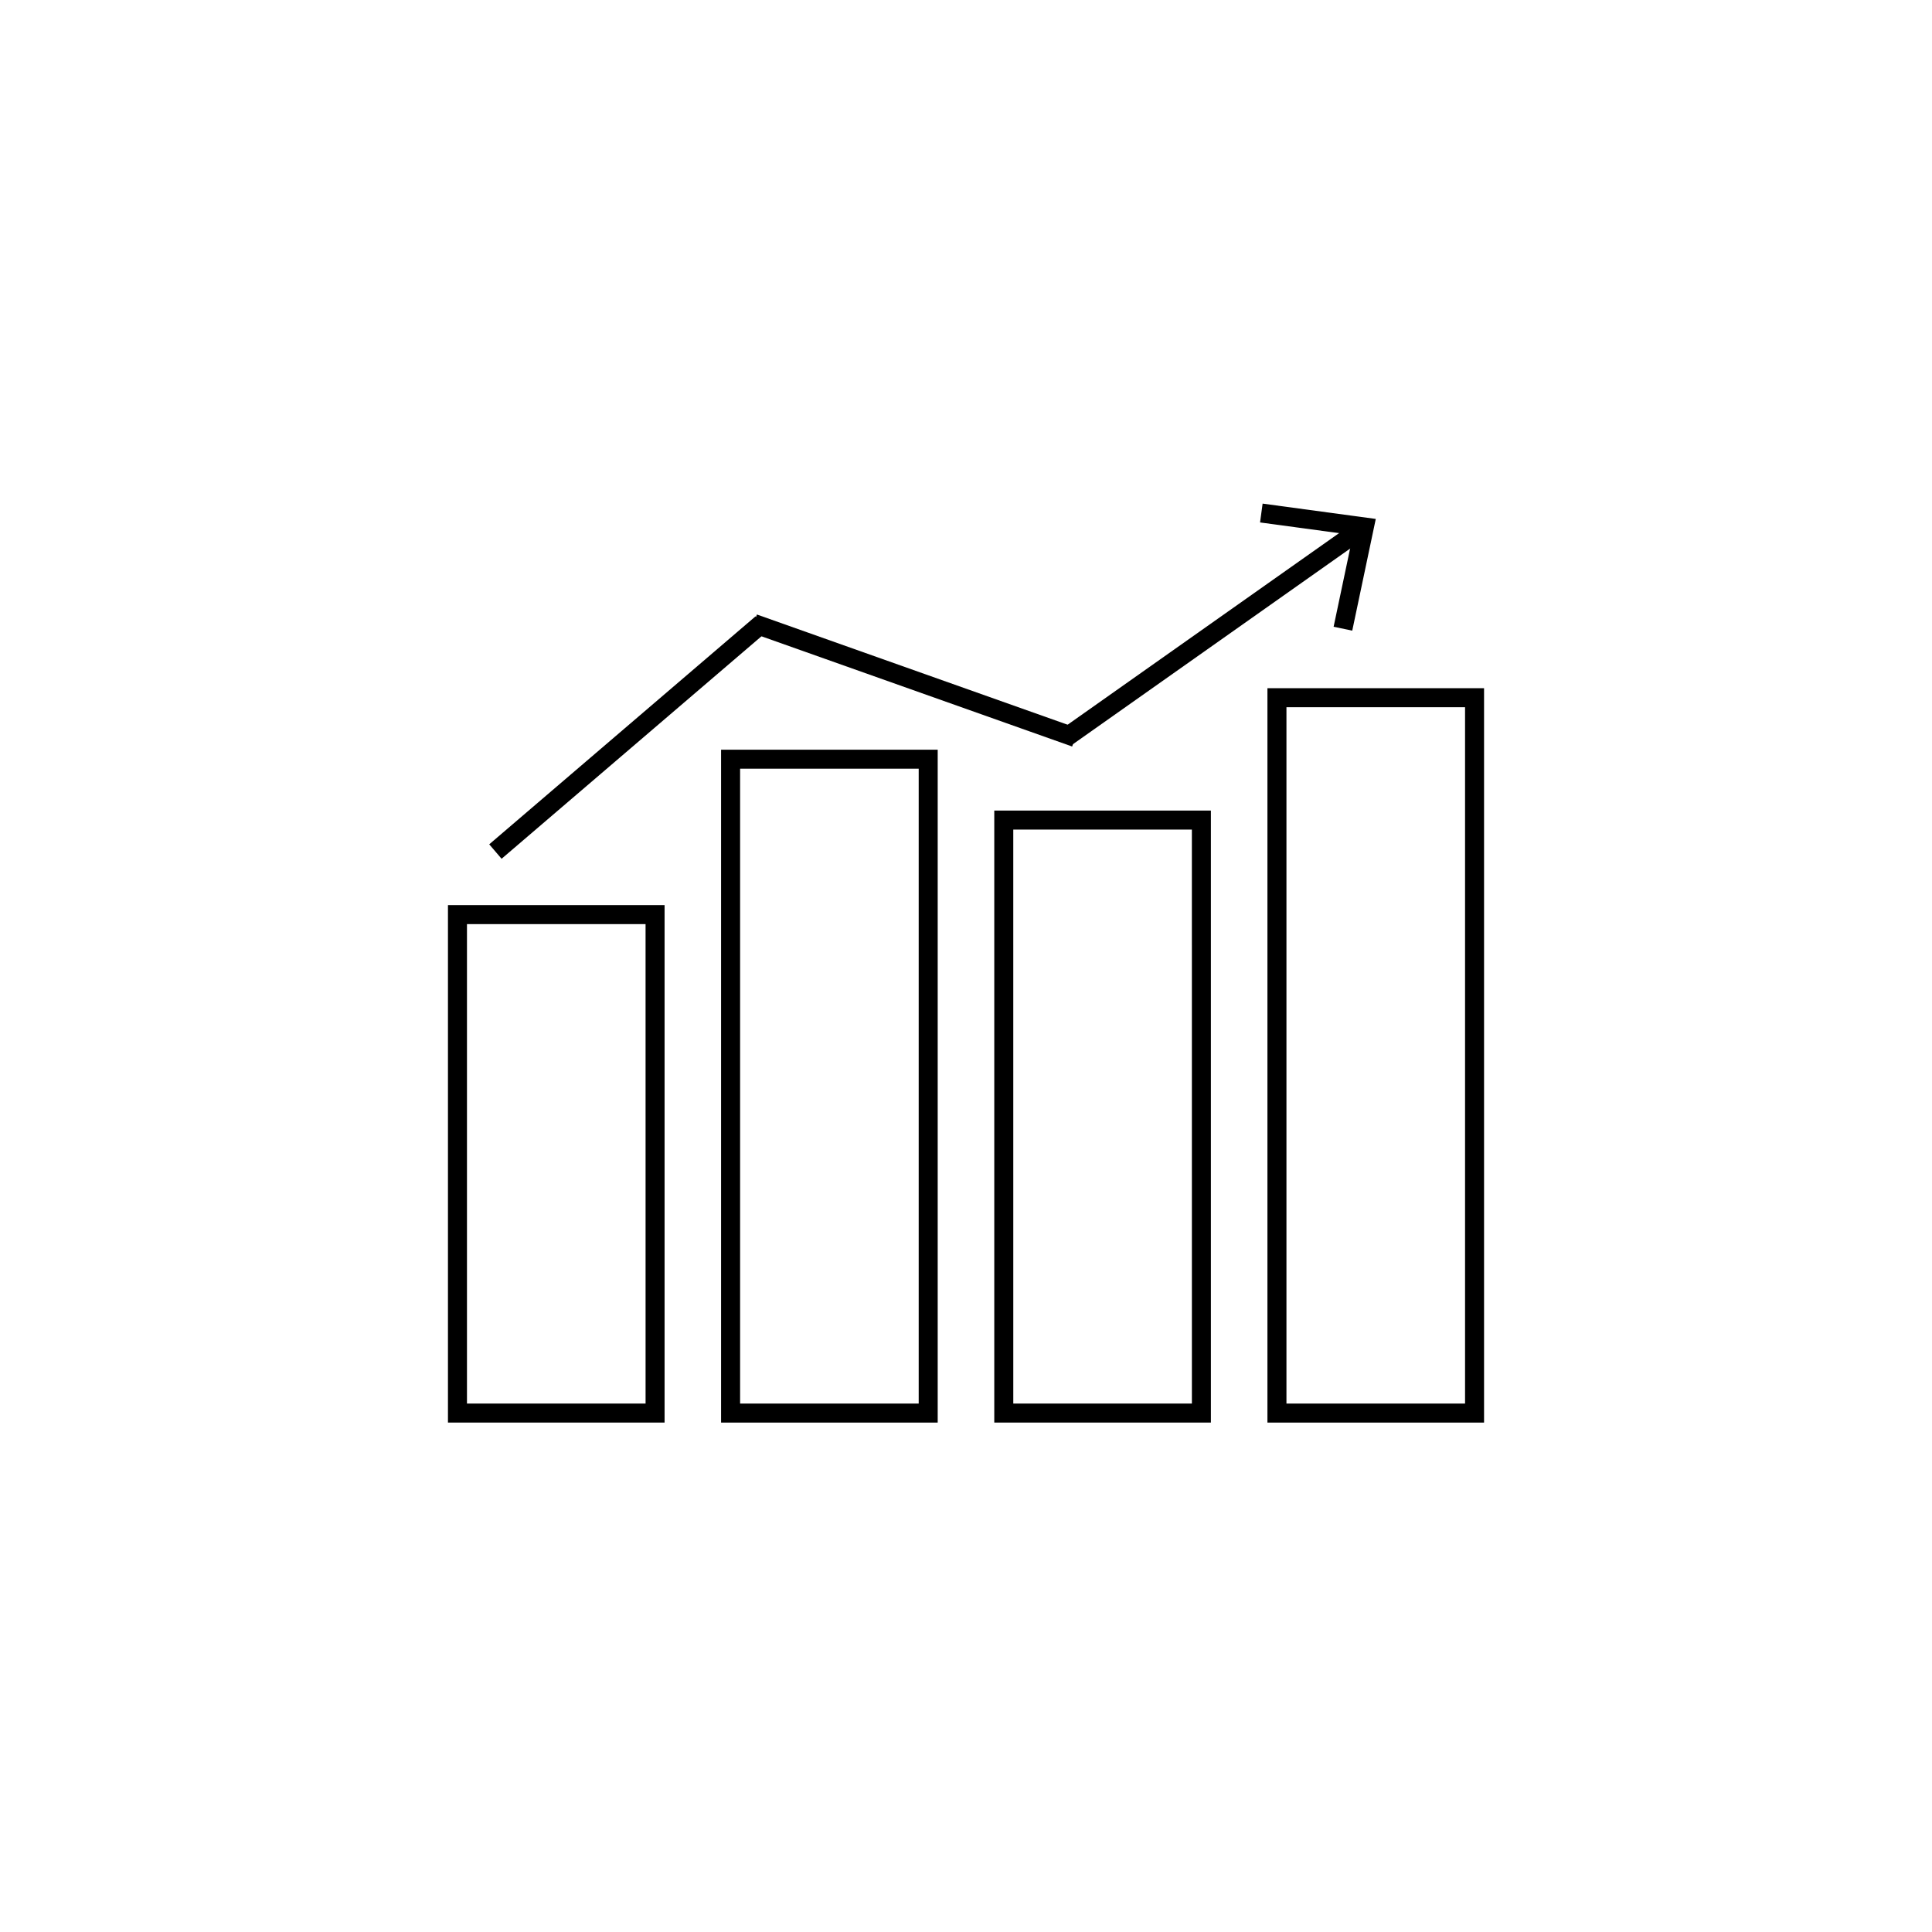
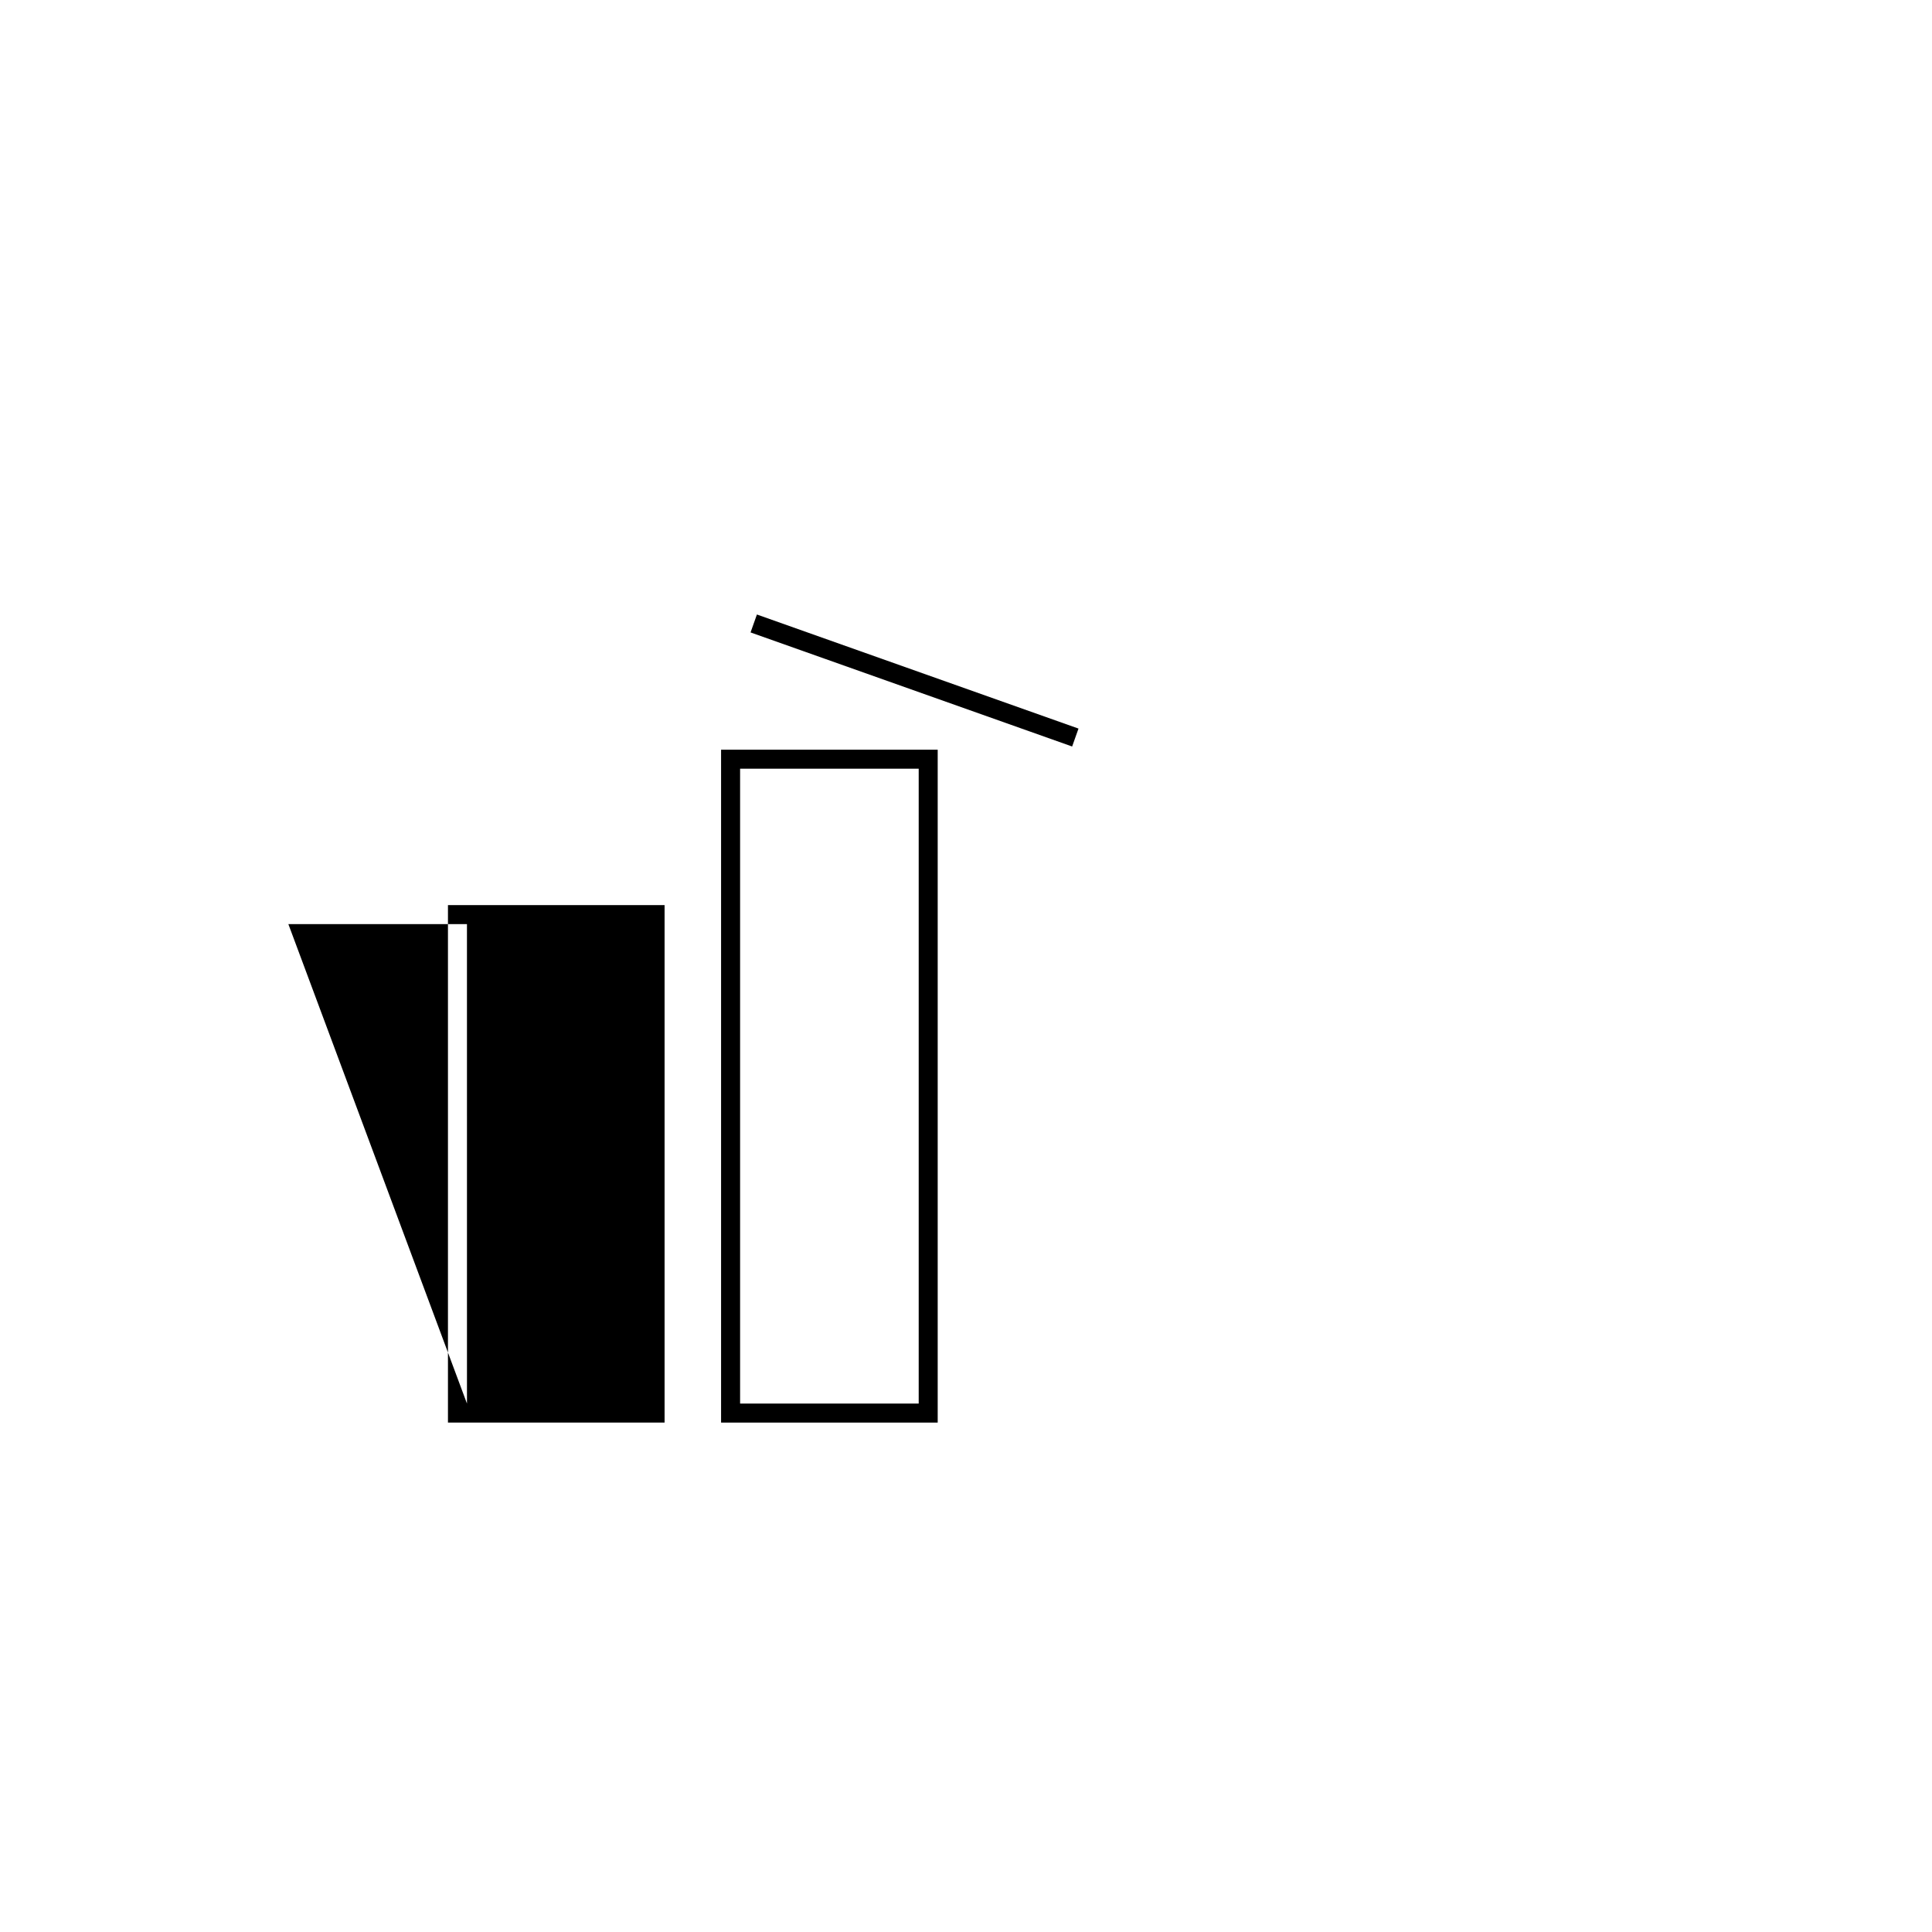
<svg xmlns="http://www.w3.org/2000/svg" fill="#000000" width="800px" height="800px" version="1.1" viewBox="144 144 512 512">
  <g>
-     <path d="m320.12 521h-57.406v-137.14h57.406zm-52.367-5.039h47.332l-0.004-127.06h-47.328z" />
+     <path d="m320.12 521h-57.406v-137.14h57.406zm-52.367-5.039l-0.004-127.06h-47.328z" />
    <path d="m392.5 521h-57.406v-178.32h57.406zm-52.367-5.039h47.332v-168.25h-47.332z" />
-     <path d="m464.9 521h-57.406v-162.19h57.406zm-52.367-5.039h47.332l-0.004-152.11h-47.332z" />
-     <path d="m537.29 521h-57.406v-194.62h57.406zm-52.367-5.039h47.332v-184.54h-47.332z" />
    <path d="m275.3 369.69 70.535-60.457" />
-     <path d="m344.22 307.34 3.277 3.828-70.57 60.414-3.277-3.828z" />
    <path d="m344.59 306.85 85.223 30.23-1.684 4.75-85.223-30.23z" />
-     <path d="m502.66 282.61 2.902 4.113-77.656 54.805-2.902-4.113z" />
-     <path d="m502.36 311.13-4.938-1.035 5.125-24.309-24.621-3.332 0.68-4.992 29.988 4.062z" />
  </g>
</svg>